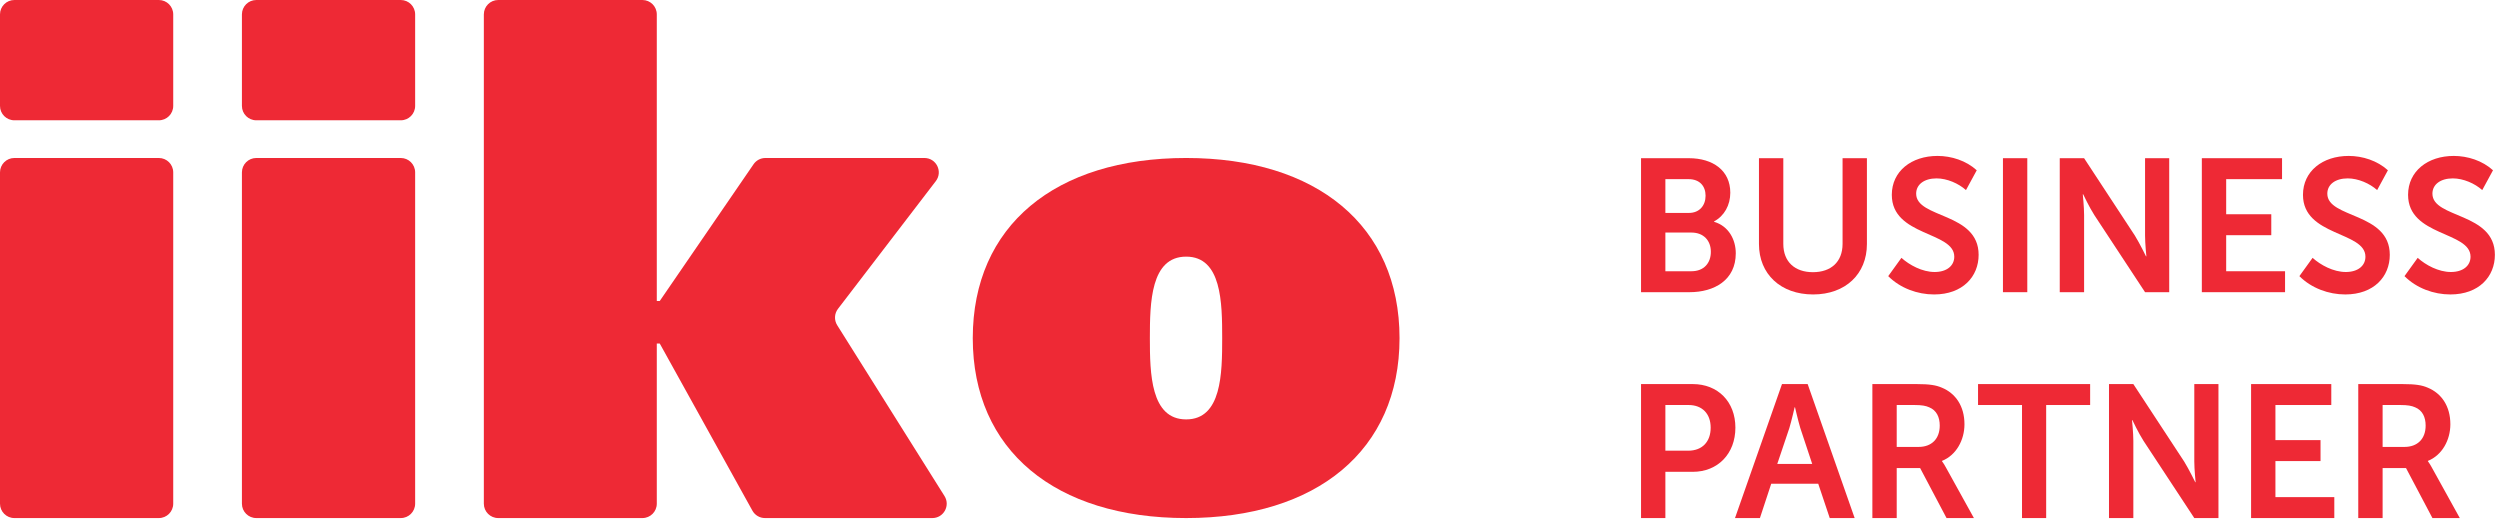
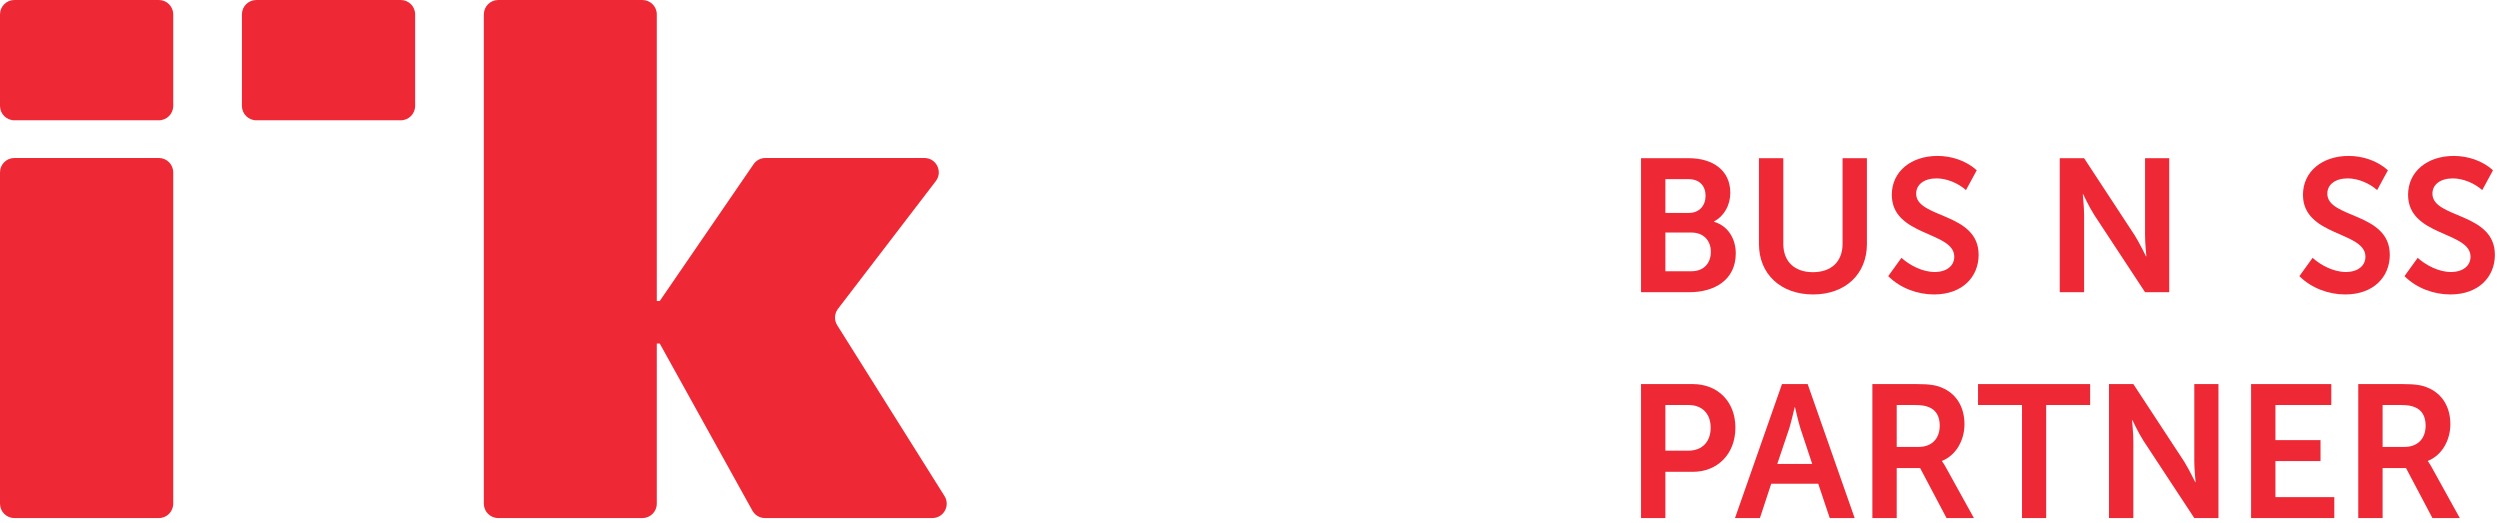
<svg xmlns="http://www.w3.org/2000/svg" width="449" height="94" viewBox="0 0 449 94" fill="none">
  <path d="M303.78 48.715C306.017 48.715 307.27 47.257 307.27 45.223C307.27 43.223 305.982 41.767 303.78 41.767H299.102V48.715H303.78ZM303.34 38.241C305.237 38.241 306.321 36.885 306.321 35.157C306.321 33.428 305.27 32.175 303.272 32.175H299.102V38.241H303.34ZM294.73 28.412H303.306C307.678 28.412 310.762 30.649 310.762 34.615C310.762 36.852 309.677 38.784 307.848 39.767V39.835C310.49 40.613 311.745 43.053 311.745 45.495C311.745 50.308 307.881 52.477 303.441 52.477H294.73V28.412Z" fill="#EE2935" />
  <path d="M315.91 28.412H320.282V43.8C320.282 47.053 322.383 48.884 325.603 48.884C328.823 48.884 330.925 47.053 330.925 43.8V28.412H335.298V43.833C335.298 49.223 331.434 52.883 325.638 52.883C319.809 52.883 315.91 49.223 315.91 43.833V28.412Z" fill="#EE2935" />
  <path d="M341.497 46.308C342.922 47.595 345.226 48.851 347.464 48.851C349.633 48.851 350.988 47.732 350.988 46.104C350.988 41.529 339.769 42.479 339.769 34.988C339.769 30.751 343.294 28.005 347.972 28.005C350.481 28.005 353.124 28.852 355.022 30.581L353.09 34.14C351.768 32.953 349.701 32.039 347.802 32.039C345.598 32.039 344.142 33.123 344.142 34.784C344.142 39.259 355.361 38.105 355.361 45.767C355.361 49.663 352.513 52.883 347.362 52.883C344.378 52.883 341.294 51.764 339.125 49.595L341.497 46.308Z" fill="#EE2935" />
-   <path d="M359.73 28.412H364.102V52.477H359.73V28.412Z" fill="#EE2935" />
  <path d="M369.931 28.412H374.304L383.421 42.309C384.303 43.732 385.421 46.037 385.421 46.037H385.488C385.488 46.037 385.252 43.732 385.252 42.309V28.412H389.591V52.477H385.252L376.133 38.613C375.219 37.191 374.135 34.885 374.135 34.885H374.067C374.067 34.885 374.304 37.191 374.304 38.613V52.477H369.931V28.412Z" fill="#EE2935" />
-   <path d="M395.449 28.412H409.855V32.175H399.821V38.479H407.923V42.241H399.821V48.715H410.396V52.477H395.449V28.412Z" fill="#EE2935" />
  <path d="M415.342 46.308C416.766 47.595 419.071 48.851 421.308 48.851C423.478 48.851 424.832 47.732 424.832 46.104C424.832 41.529 413.614 42.479 413.614 34.988C413.614 30.751 417.139 28.005 421.815 28.005C424.324 28.005 426.968 28.852 428.867 30.581L426.934 34.14C425.612 32.953 423.544 32.039 421.647 32.039C419.443 32.039 417.986 33.123 417.986 34.784C417.986 39.259 429.206 38.105 429.206 45.767C429.206 49.663 426.358 52.883 421.206 52.883C418.223 52.883 415.139 51.764 412.97 49.595L415.342 46.308Z" fill="#EE2935" />
  <path d="M434.218 46.308C435.643 47.595 437.947 48.851 440.184 48.851C442.354 48.851 443.708 47.732 443.708 46.104C443.708 41.529 432.49 42.479 432.49 34.988C432.49 30.751 436.015 28.005 440.692 28.005C443.202 28.005 445.844 28.852 447.743 30.581L445.811 34.14C444.488 32.953 442.422 32.039 440.523 32.039C438.319 32.039 436.863 33.123 436.863 34.784C436.863 39.259 448.082 38.105 448.082 45.767C448.082 49.663 445.234 52.883 440.083 52.883C437.099 52.883 434.015 51.764 431.846 49.595L434.218 46.308Z" fill="#EE2935" />
  <path d="M303.205 80.944C305.746 80.944 307.237 79.316 307.237 76.809C307.237 74.335 305.746 72.741 303.272 72.741H299.102V80.944H303.205ZM294.73 68.98H304.017C308.525 68.98 311.677 72.132 311.677 76.809C311.677 81.485 308.525 84.74 304.017 84.74H299.102V93.044H294.73V68.98Z" fill="#EE2935" />
  <path d="M325.47 83.317L323.334 76.877C322.929 75.521 322.385 73.149 322.385 73.149H322.317C322.317 73.149 321.776 75.521 321.368 76.877L319.2 83.317H325.47ZM320.046 68.98H324.656L333.096 93.044H328.622L326.554 86.875H318.114L316.081 93.044H311.606L320.046 68.98Z" fill="#EE2935" />
  <path d="M344.582 80.267C346.921 80.267 348.378 78.809 348.378 76.436C348.378 74.911 347.802 73.691 346.481 73.149C345.872 72.877 345.158 72.741 343.837 72.741H340.65V80.267H344.582ZM336.278 68.98H344.209C346.582 68.98 347.734 69.183 348.752 69.623C351.225 70.64 352.818 72.944 352.818 76.199C352.818 79.045 351.328 81.759 348.785 82.775V82.843C348.785 82.843 349.09 83.215 349.565 84.097L354.514 93.044H349.598L344.854 84.063H340.65V93.044H336.278V68.98Z" fill="#EE2935" />
  <path d="M363.153 72.741H355.256V68.98H375.389V72.741H367.492V93.044H363.153V72.741Z" fill="#EE2935" />
  <path d="M378.776 68.98H383.148L392.266 82.877C393.148 84.3 394.266 86.604 394.266 86.604H394.334C394.334 86.604 394.096 84.3 394.096 82.877V68.98H398.435V93.044H394.096L384.979 79.181C384.064 77.759 382.98 75.453 382.98 75.453H382.911C382.911 75.453 383.148 77.759 383.148 79.181V93.044H378.776V68.98Z" fill="#EE2935" />
  <path d="M404.295 68.98H418.7V72.741H408.667V79.045H416.767V82.809H408.667V89.284H419.242V93.044H404.295V68.98Z" fill="#EE2935" />
  <path d="M431.848 80.267C434.187 80.267 435.645 78.809 435.645 76.436C435.645 74.911 435.068 73.691 433.747 73.149C433.137 72.877 432.424 72.741 431.103 72.741H427.917V80.267H431.848ZM423.544 68.98H431.476C433.848 68.98 435 69.183 436.017 69.623C438.491 70.64 440.085 72.944 440.085 76.199C440.085 79.045 438.593 81.759 436.051 82.775V82.843C436.051 82.843 436.356 83.215 436.831 84.097L441.78 93.044H436.865L432.12 84.063H427.917V93.044H423.544V68.98Z" fill="#EE2935" />
-   <path d="M213.034 75.325C206.653 75.325 206.516 67.064 206.516 60.733C206.516 54.352 206.653 46.092 213.034 46.092C219.413 46.092 219.505 54.352 219.505 60.733C219.505 67.064 219.413 75.325 213.034 75.325ZM213.034 28.375C189.533 28.375 174.709 40.537 174.709 60.733C174.709 80.88 189.533 93.044 213.034 93.044C236.488 93.044 251.356 80.88 251.356 60.733C251.356 40.537 236.488 28.375 213.034 28.375Z" fill="#EE2935" />
  <path d="M28.529 28.375H2.581C1.156 28.375 0 29.531 0 30.957V90.463C0 91.888 1.156 93.044 2.581 93.044H28.529C29.955 93.044 31.111 91.888 31.111 90.463V30.957C31.111 29.531 29.955 28.375 28.529 28.375Z" fill="#EE2935" />
  <path d="M28.529 7.01121e-06H2.581C1.156 7.01121e-06 0 1.156 0 2.583V19.024C0 20.449 1.156 21.605 2.581 21.605H28.529C29.955 21.605 31.111 20.449 31.111 19.024V2.583C31.111 1.156 29.955 7.01121e-06 28.529 7.01121e-06Z" fill="#EE2935" />
-   <path d="M71.978 28.375H46.031C44.604 28.375 43.449 29.531 43.449 30.957V90.463C43.449 91.888 44.604 93.044 46.031 93.044H71.978C73.404 93.044 74.56 91.888 74.56 90.463V30.957C74.56 29.531 73.404 28.375 71.978 28.375Z" fill="#EE2935" />
  <path d="M71.978 7.01121e-06H46.031C44.604 7.01121e-06 43.449 1.156 43.449 2.583V19.024C43.449 20.449 44.604 21.605 46.031 21.605H71.978C73.404 21.605 74.56 20.449 74.56 19.024V2.583C74.56 1.156 73.404 7.01121e-06 71.978 7.01121e-06Z" fill="#EE2935" />
  <path d="M150.364 58.412C149.789 57.499 149.844 56.325 150.5 55.468L168.073 32.527C169.374 30.828 168.162 28.375 166.024 28.375H137.468C136.617 28.375 135.821 28.795 135.34 29.496L118.49 54.06H117.96V2.583C117.96 1.156 116.805 0 115.378 0H89.48C88.054 0 86.898 1.156 86.898 2.583V90.463C86.898 91.888 88.054 93.044 89.48 93.044H115.378C116.805 93.044 117.96 91.888 117.96 90.463V61.695H118.49L135.133 91.715C135.588 92.535 136.452 93.044 137.39 93.044H167.446C169.477 93.044 170.712 90.808 169.632 89.089L150.364 58.412Z" fill="#EE2935" />
</svg>